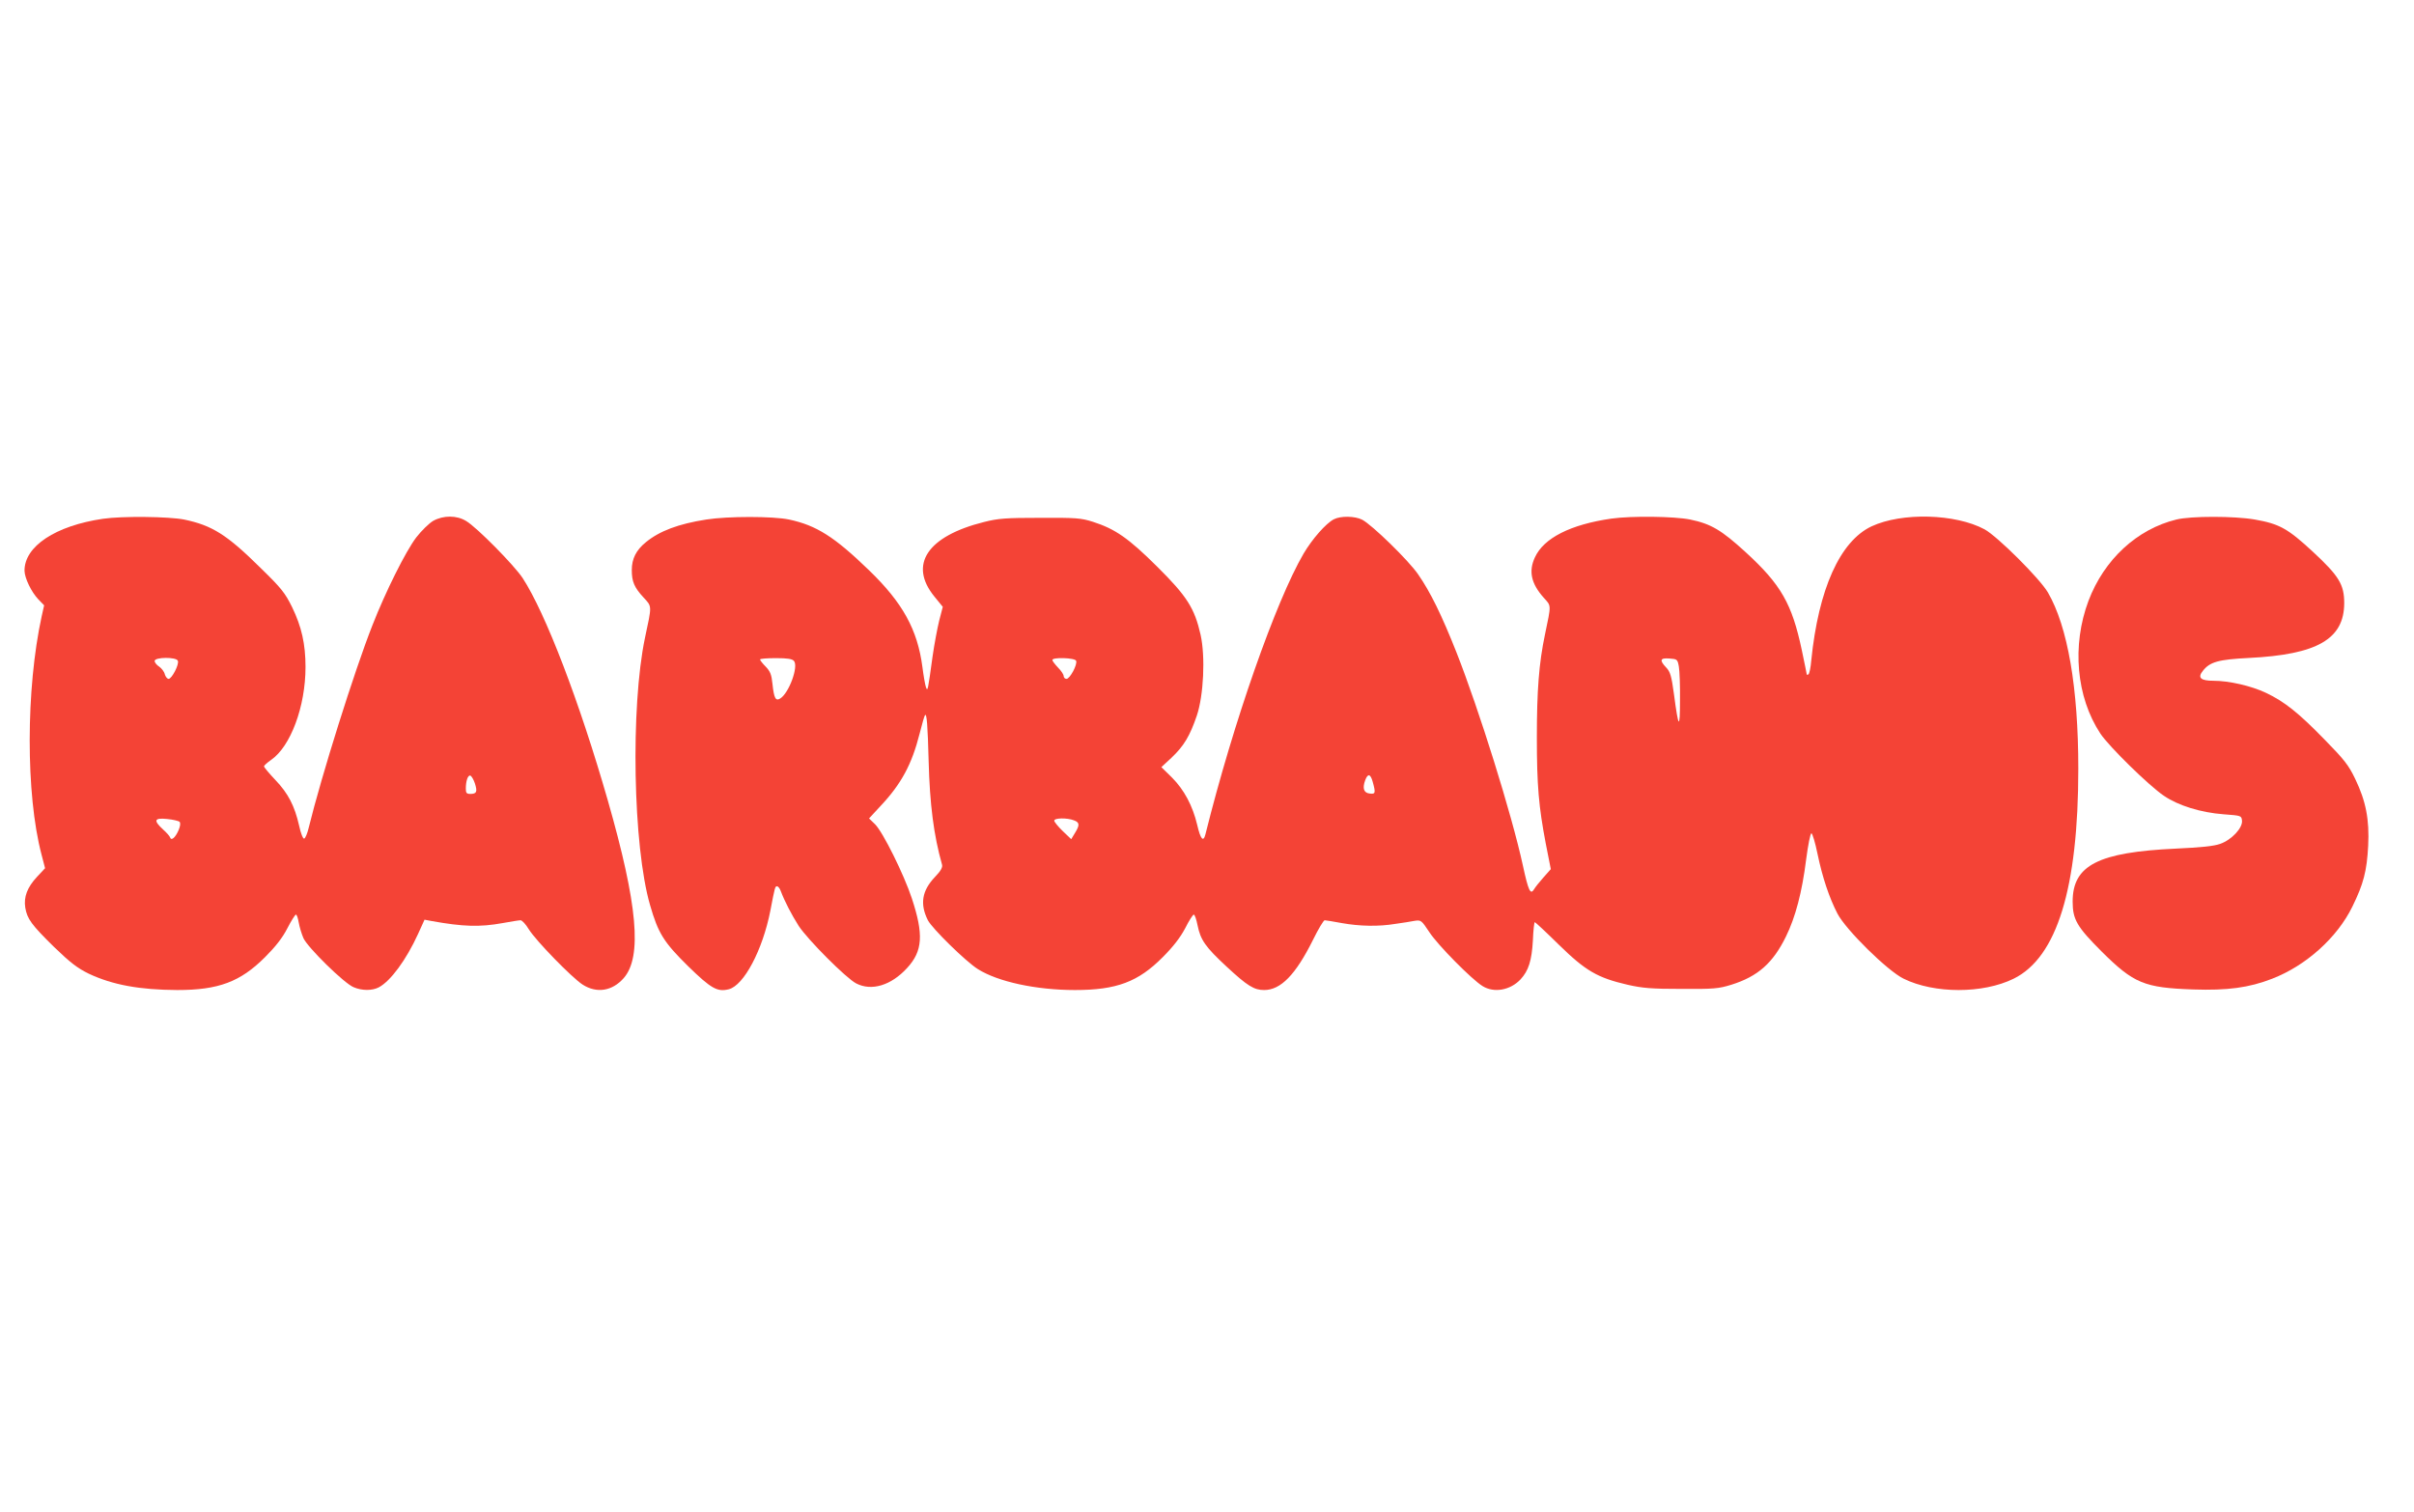
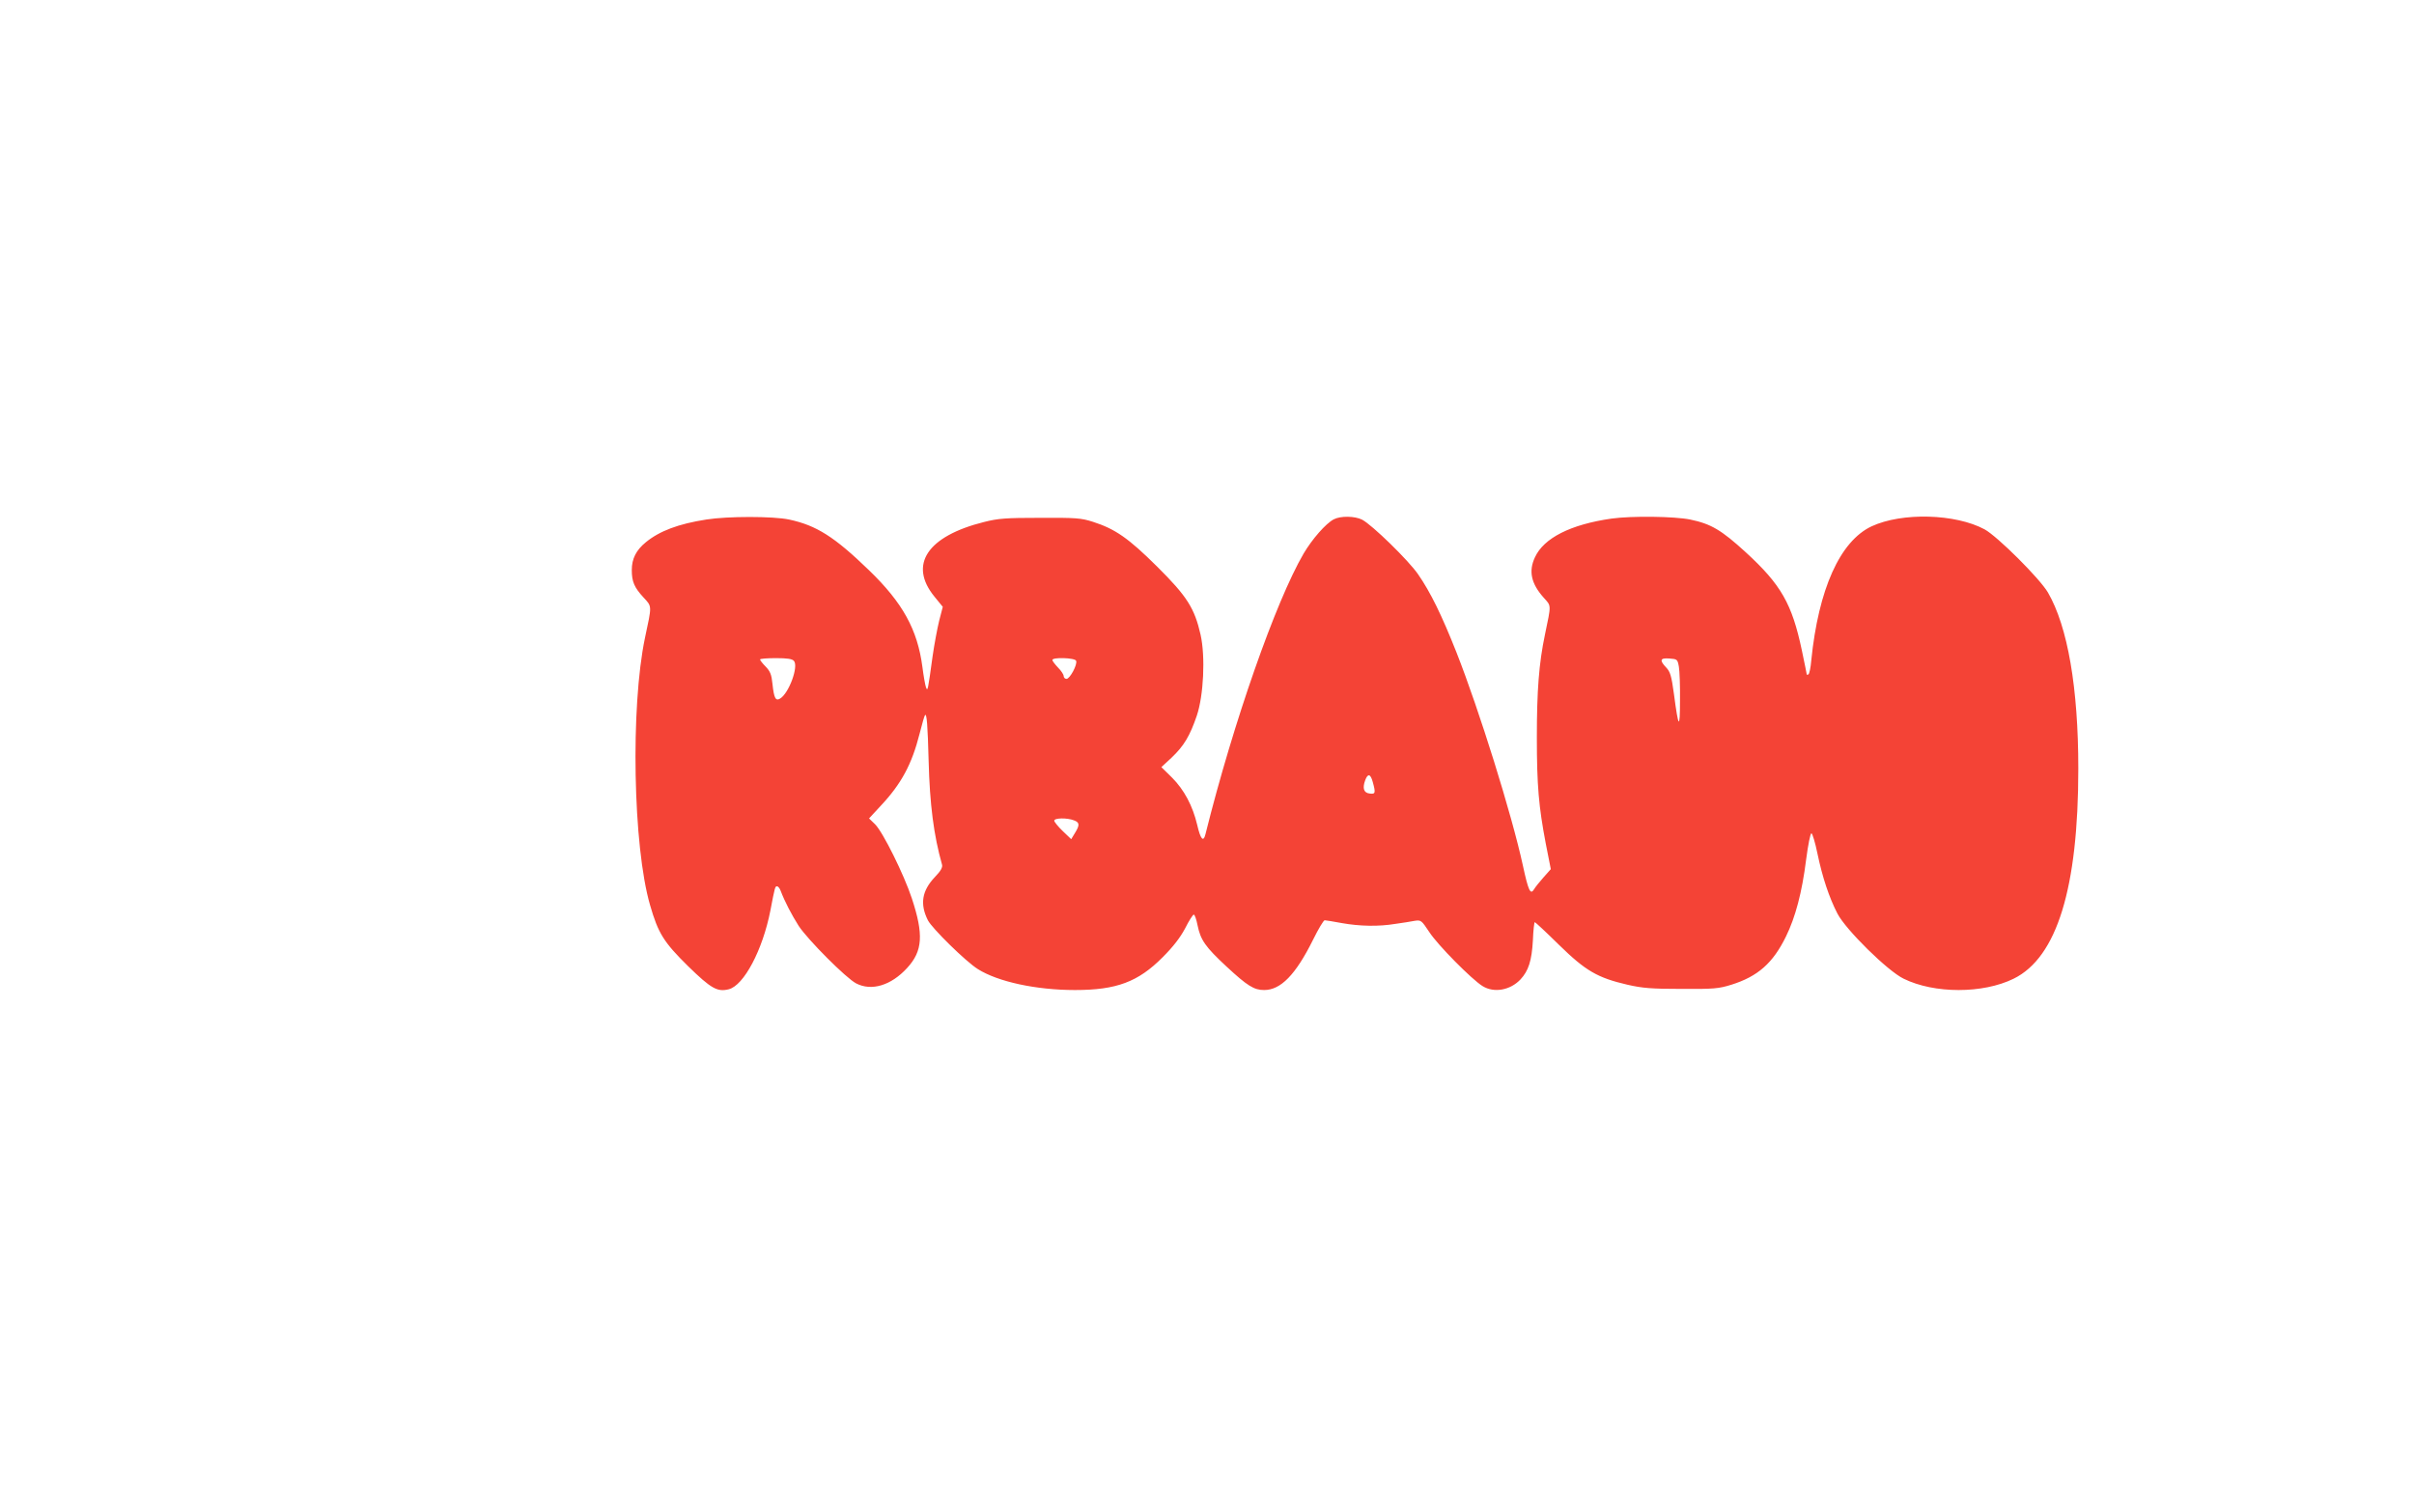
<svg xmlns="http://www.w3.org/2000/svg" version="1.0" width="1280pt" height="802pt" viewBox="0 0 1280 802" preserveAspectRatio="xMidYMid meet">
  <g transform="translate(0,802) scale(0.1,-0.1)" fill="#f44336" stroke="none">
-     <path d="M546 5269 c-252 -37 -417 -146 -416 -276 1 -39 36 -112 73 -151 l31 -32 -13 -58 c-84 -384 -85 -944 -1 -1263 l19 -73 -43 -46 c-51 -55 -71 -106 -62 -163 10 -60 33 -91 153 -209 87 -84 124 -112 183 -141 127 -60 271 -86 470 -87 218 0 334 43 465 174 56 56 93 103 119 154 20 39 41 72 45 72 5 0 11 -19 15 -42 4 -23 15 -60 25 -83 22 -49 216 -240 266 -260 44 -19 98 -19 133 -1 63 33 146 146 209 284 l34 75 37 -7 c166 -30 256 -33 377 -11 44 8 87 15 95 15 8 0 28 -21 44 -48 38 -61 228 -256 285 -293 75 -48 157 -35 218 34 99 113 74 390 -84 942 -151 526 -331 995 -452 1180 -45 68 -242 268 -299 302 -50 31 -121 31 -175 1 -22 -13 -62 -52 -90 -88 -56 -74 -162 -286 -232 -465 -96 -243 -272 -804 -338 -1074 -7 -30 -18 -56 -24 -58 -6 -2 -18 26 -27 69 -24 105 -58 171 -126 242 -33 35 -60 67 -60 72 0 5 17 20 37 34 104 71 183 284 183 493 0 122 -21 214 -71 317 -37 75 -56 100 -167 208 -179 177 -257 226 -406 257 -82 16 -327 19 -430 4z m397 -753 c8 -19 -32 -96 -49 -96 -7 0 -16 11 -20 24 -3 14 -17 32 -30 41 -13 8 -24 22 -24 30 0 21 115 22 123 1z m1575 -650 c14 -44 10 -56 -24 -56 -20 0 -24 5 -24 28 0 41 11 73 24 69 6 -2 17 -20 24 -41z m-1566 -204 c6 -6 4 -23 -5 -44 -17 -40 -39 -58 -45 -39 -2 7 -19 26 -38 43 -52 48 -46 62 22 55 31 -3 61 -10 66 -15z" />
    <path d="M3745 5265 c-148 -23 -248 -61 -320 -120 -52 -42 -75 -88 -75 -148 0 -61 13 -92 62 -145 46 -50 45 -40 8 -214 -77 -366 -64 -1106 27 -1418 43 -149 72 -196 202 -324 122 -119 155 -137 215 -122 80 20 180 208 221 418 24 126 25 128 35 128 6 0 14 -10 19 -23 22 -58 58 -127 96 -187 48 -73 252 -278 305 -305 81 -42 185 -11 270 82 83 90 88 178 25 369 -42 127 -153 351 -195 393 l-32 31 62 67 c109 116 165 220 206 382 13 52 26 97 29 99 9 10 14 -52 19 -243 6 -231 27 -394 71 -550 4 -14 -6 -33 -38 -66 -69 -73 -80 -143 -37 -229 22 -43 201 -219 265 -259 106 -67 309 -111 515 -111 220 0 335 43 465 174 56 56 93 104 119 153 20 40 41 73 46 73 5 0 14 -26 20 -57 16 -78 41 -114 154 -219 111 -103 146 -124 199 -124 88 0 167 81 259 266 28 57 56 104 62 104 6 0 47 -7 91 -15 95 -17 195 -19 285 -4 36 5 81 12 101 16 34 5 36 3 78 -60 44 -68 225 -251 282 -286 61 -38 147 -22 201 35 43 46 60 100 66 207 2 53 7 97 10 97 3 0 61 -54 128 -120 141 -138 204 -175 364 -212 79 -18 127 -22 285 -22 172 -1 197 1 265 22 141 44 221 115 290 256 50 102 85 233 107 409 10 76 22 138 28 138 5 0 20 -49 32 -108 26 -125 62 -233 106 -318 44 -85 266 -304 351 -345 163 -80 420 -80 583 0 230 113 343 481 343 1114 0 428 -56 753 -161 934 -43 74 -268 298 -336 335 -154 83 -438 91 -599 16 -168 -79 -282 -334 -320 -712 -3 -37 -10 -70 -15 -73 -5 -3 -9 -3 -9 0 0 3 -12 61 -26 128 -52 246 -110 348 -298 520 -128 117 -183 150 -294 173 -84 17 -310 20 -417 5 -217 -31 -359 -103 -406 -205 -35 -74 -20 -140 46 -214 41 -46 41 -33 7 -196 -32 -152 -43 -298 -43 -545 0 -256 10 -367 47 -562 l27 -137 -39 -44 c-21 -24 -44 -52 -50 -63 -19 -31 -30 -8 -59 126 -59 272 -232 825 -352 1130 -78 197 -138 320 -204 415 -51 74 -243 261 -296 289 -39 20 -115 21 -151 2 -42 -22 -114 -104 -160 -182 -148 -254 -372 -894 -520 -1487 -11 -45 -26 -29 -44 49 -24 101 -69 186 -134 251 l-56 55 55 51 c65 62 96 114 133 222 36 107 46 312 20 429 -32 141 -72 204 -230 361 -153 152 -223 200 -341 238 -63 20 -90 22 -280 21 -181 0 -222 -3 -297 -22 -301 -75 -402 -226 -263 -396 l44 -54 -19 -73 c-10 -41 -26 -126 -35 -189 -25 -182 -26 -188 -35 -165 -4 11 -13 60 -19 108 -26 198 -104 340 -283 513 -184 178 -279 238 -424 269 -85 18 -326 18 -439 0z m465 -750 c25 -30 -27 -171 -73 -199 -24 -15 -33 1 -41 77 -5 50 -12 67 -36 92 -17 17 -30 34 -30 38 0 4 38 7 84 7 61 0 87 -4 96 -15z m1496 1 c8 -20 -33 -96 -51 -96 -8 0 -15 7 -15 15 0 8 -13 28 -30 45 -16 17 -30 35 -30 40 0 16 120 12 126 -4z m3196 -31 c4 -22 7 -103 6 -180 0 -157 -8 -149 -32 34 -13 97 -20 119 -41 141 -37 39 -33 52 17 48 41 -3 43 -4 50 -43z m-1623 -612 c16 -58 14 -65 -16 -61 -32 3 -40 28 -24 71 14 37 28 34 40 -10z m-1585 -203 c31 -11 32 -25 6 -67 l-20 -33 -45 43 c-25 24 -45 49 -45 55 0 15 68 16 104 2z" />
-     <path d="M11540 5265 c-209 -51 -383 -212 -466 -431 -89 -237 -65 -510 63 -704 45 -68 258 -277 337 -330 76 -52 196 -89 316 -98 94 -7 95 -7 98 -34 4 -38 -55 -102 -116 -123 -33 -12 -103 -19 -233 -25 -413 -19 -549 -88 -549 -281 0 -95 23 -134 154 -265 170 -169 226 -192 486 -201 180 -6 295 9 418 57 179 69 345 218 425 382 59 120 77 188 84 323 7 139 -12 237 -69 355 -35 73 -58 102 -162 208 -140 144 -214 202 -311 248 -78 37 -196 64 -278 64 -68 0 -86 16 -57 52 37 48 83 61 245 69 362 18 504 100 505 290 0 99 -27 144 -166 273 -133 123 -177 148 -308 171 -109 19 -339 19 -416 0z" />
+     <path d="M11540 5265 z" />
  </g>
</svg>